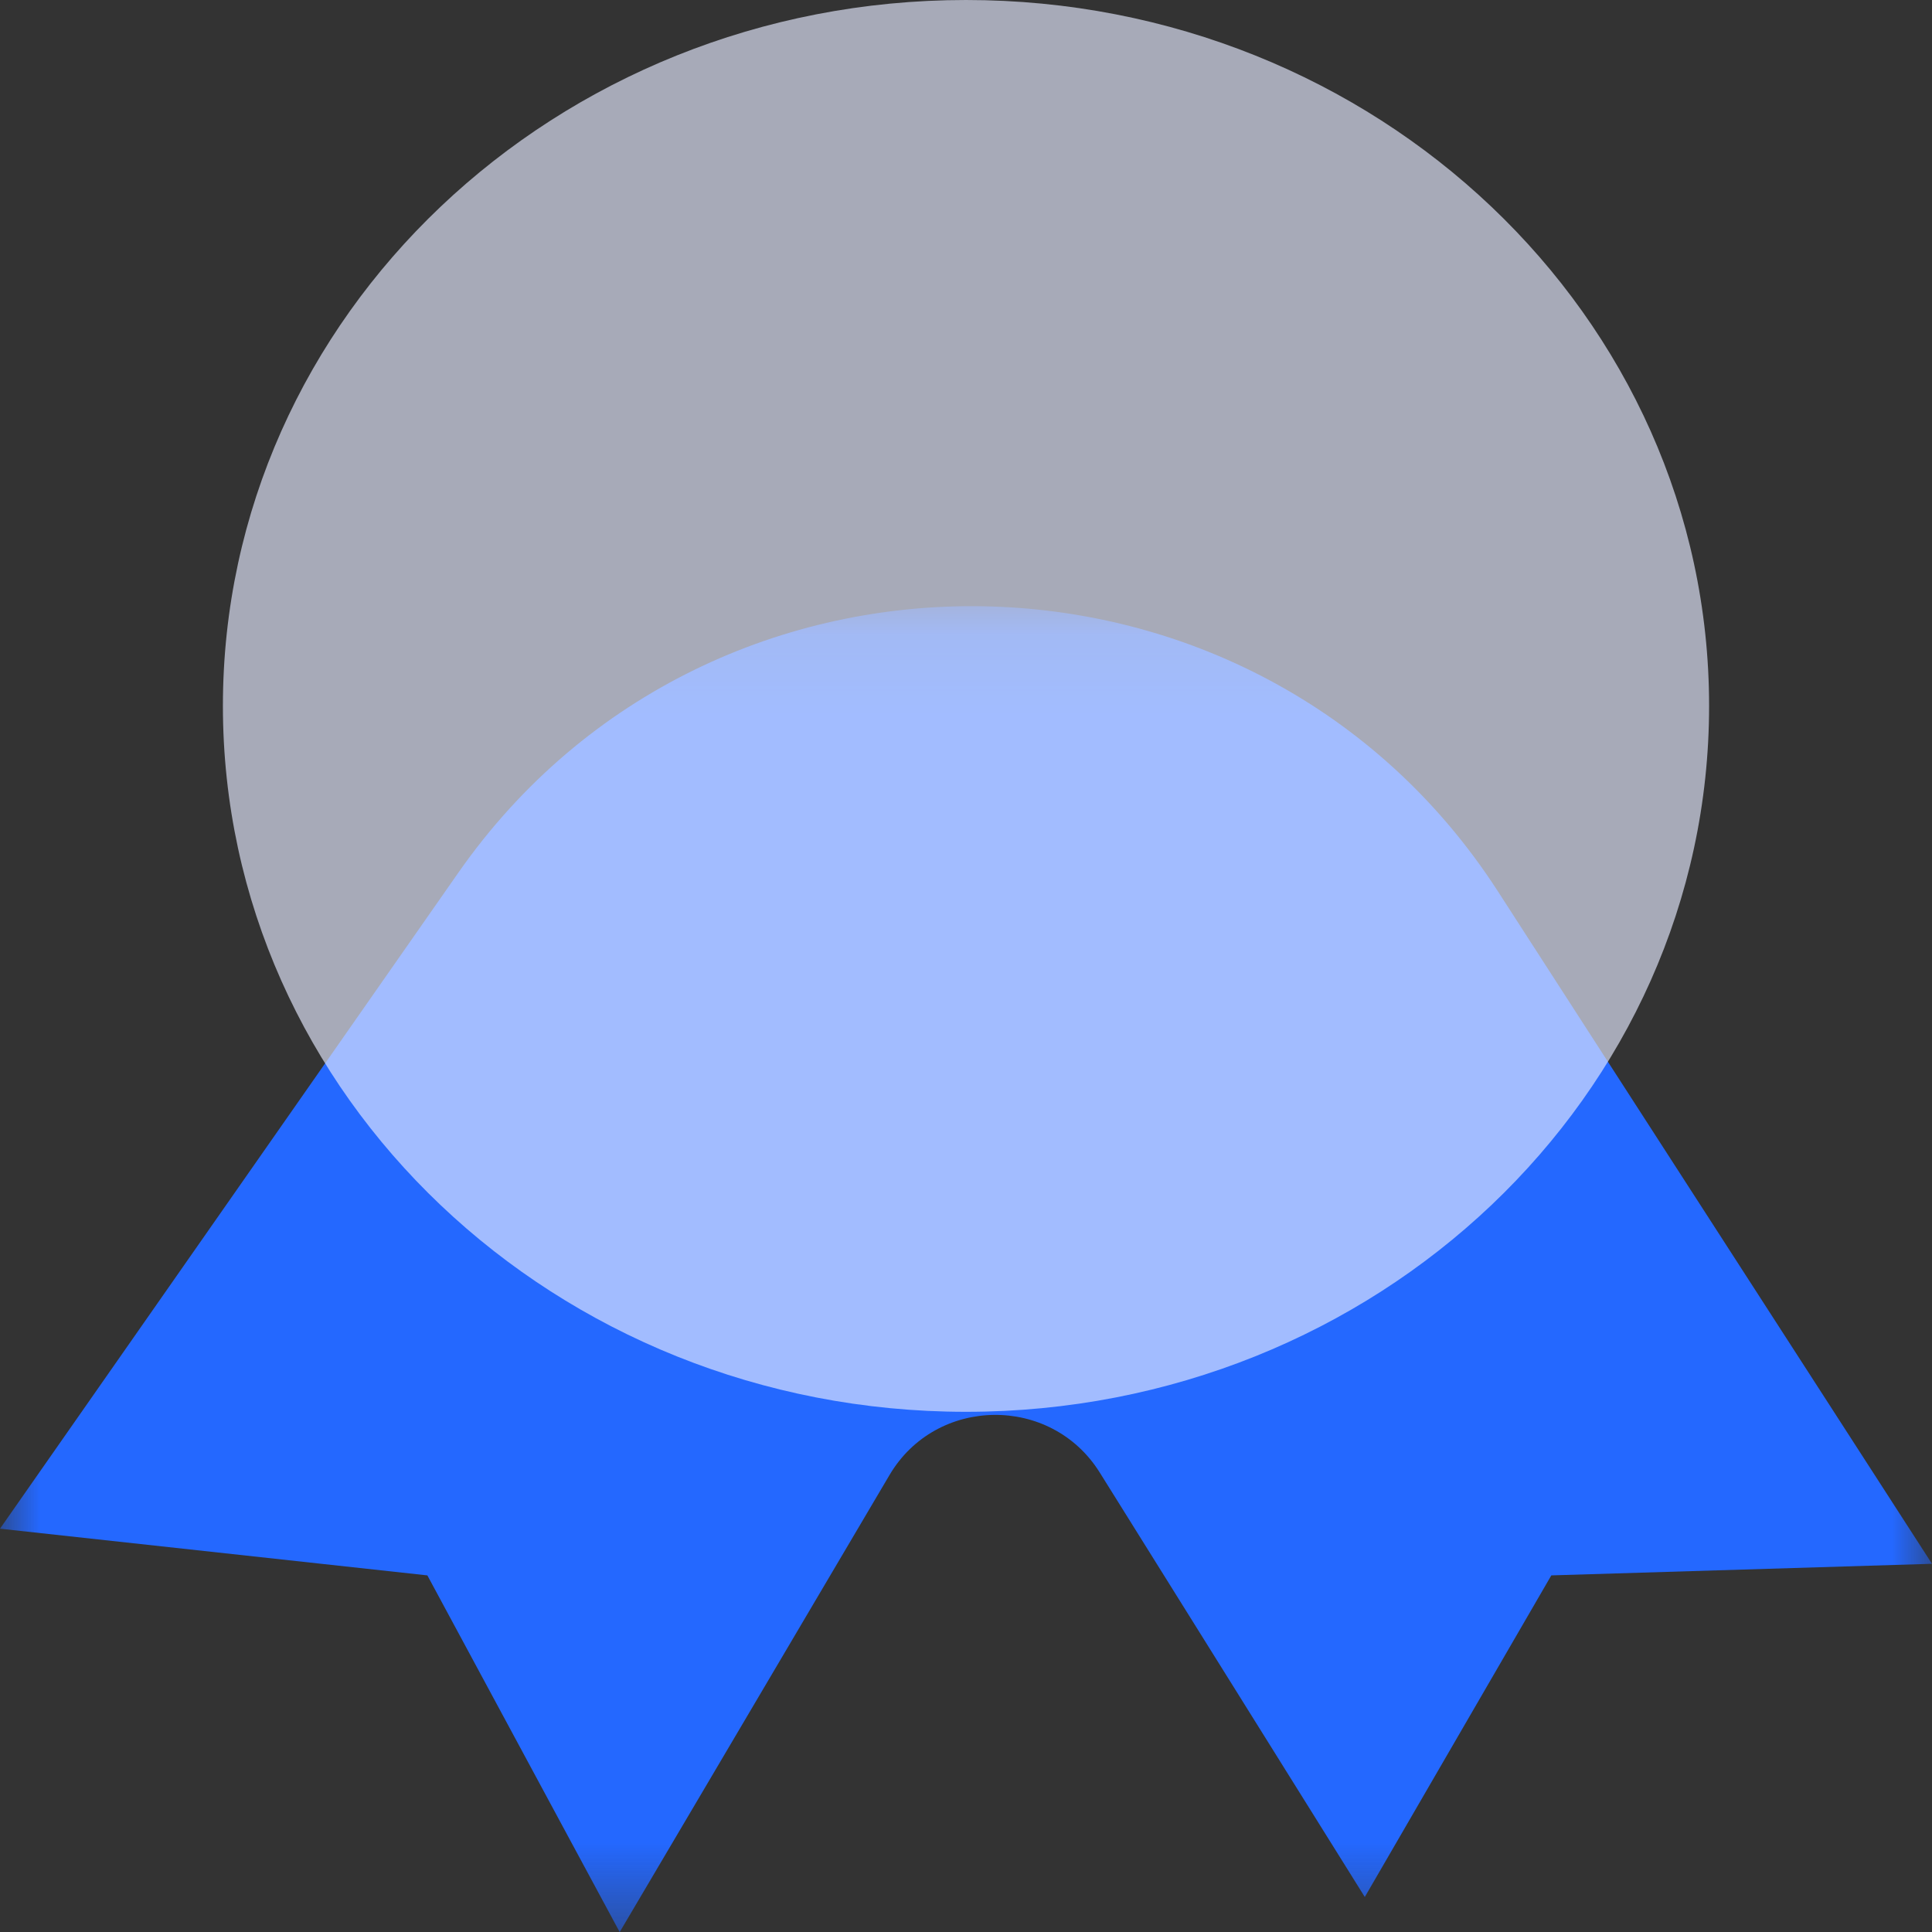
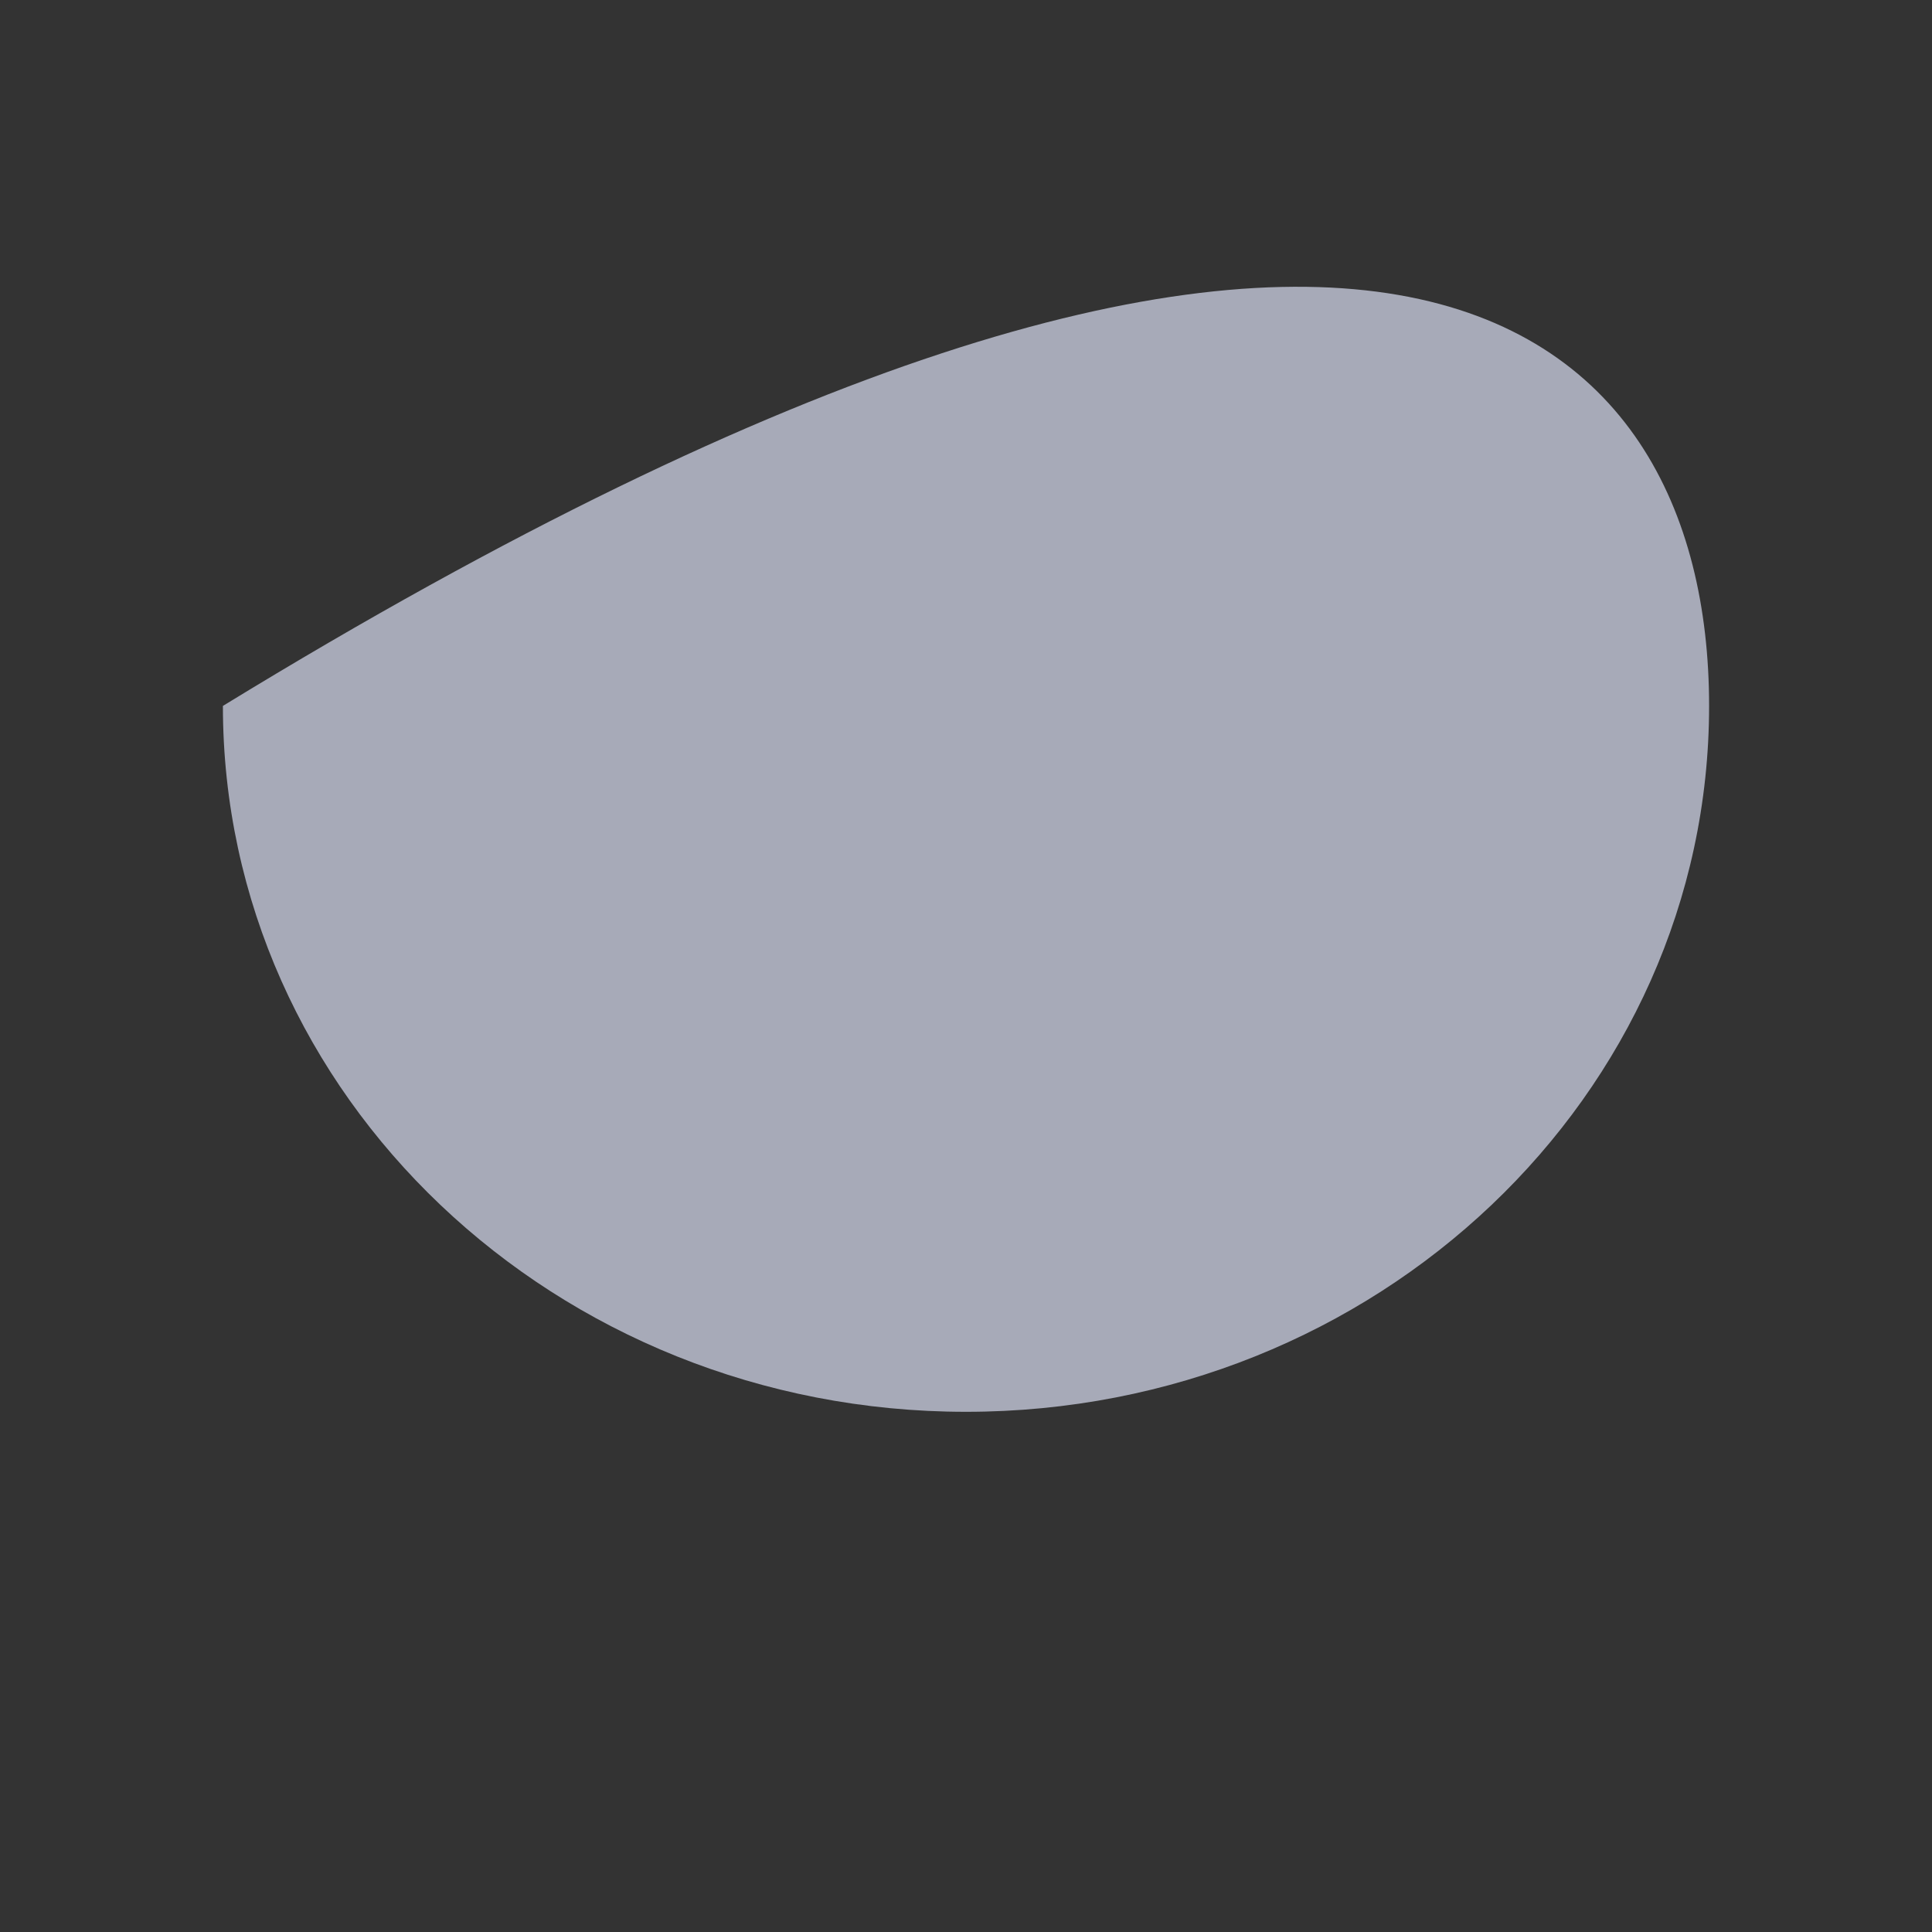
<svg xmlns="http://www.w3.org/2000/svg" xmlns:xlink="http://www.w3.org/1999/xlink" width="24px" height="24px" viewBox="0 0 24 24" version="1.1">
  <rect x="0" y="0" width="24" height="24" fill="#333333" stroke="none" />
  <title>编组 34</title>
  <desc>Created with Sketch.</desc>
  <defs>
-     <polygon id="path-1" points="0 0.145 24 0.145 24 16.615 0 16.615" />
-   </defs>
+     </defs>
  <g id="澜图" stroke="none" stroke-width="1" fill="none" fill-rule="evenodd">
    <g transform="translate(-801, -676)" id="编组-11">
      <g transform="translate(797, 672)">
        <g id="编组-34">
          <g id="编组" transform="translate(4, 4)">
            <g transform="translate(0, 7.385)">
              <mask id="mask-2" fill="white">
                <use xlink:href="#path-1" />
              </mask>
              <g id="Clip-2" />
-               <path d="M0,11.605 L5.695,3.454 C8.846,-1.056 15.623,-0.934 18.607,3.687 L24,12.041 L19.271,12.185 L16.954,16.18 L13.66,10.905 C13.055,9.939 11.629,9.957 11.05,10.938 L7.698,16.616 L5.309,12.185 L0,11.605 Z" id="Fill-1" fill="#2468FF" mask="url(#mask-2)" />
            </g>
-             <path d="M21.231,8.769 C21.231,13.612 17.098,17.538 12,17.538 C6.902,17.538 2.769,13.612 2.769,8.769 C2.769,3.926 6.902,0 12,0 C17.098,0 21.231,3.926 21.231,8.769" id="Fill-3" fill-opacity="0.65" fill="#E5EAFF" />
+             <path d="M21.231,8.769 C21.231,13.612 17.098,17.538 12,17.538 C6.902,17.538 2.769,13.612 2.769,8.769 C17.098,0 21.231,3.926 21.231,8.769" id="Fill-3" fill-opacity="0.65" fill="#E5EAFF" />
          </g>
          <rect id="矩形备份-14" x="0" y="0" width="32" height="32" />
        </g>
      </g>
    </g>
  </g>
</svg>